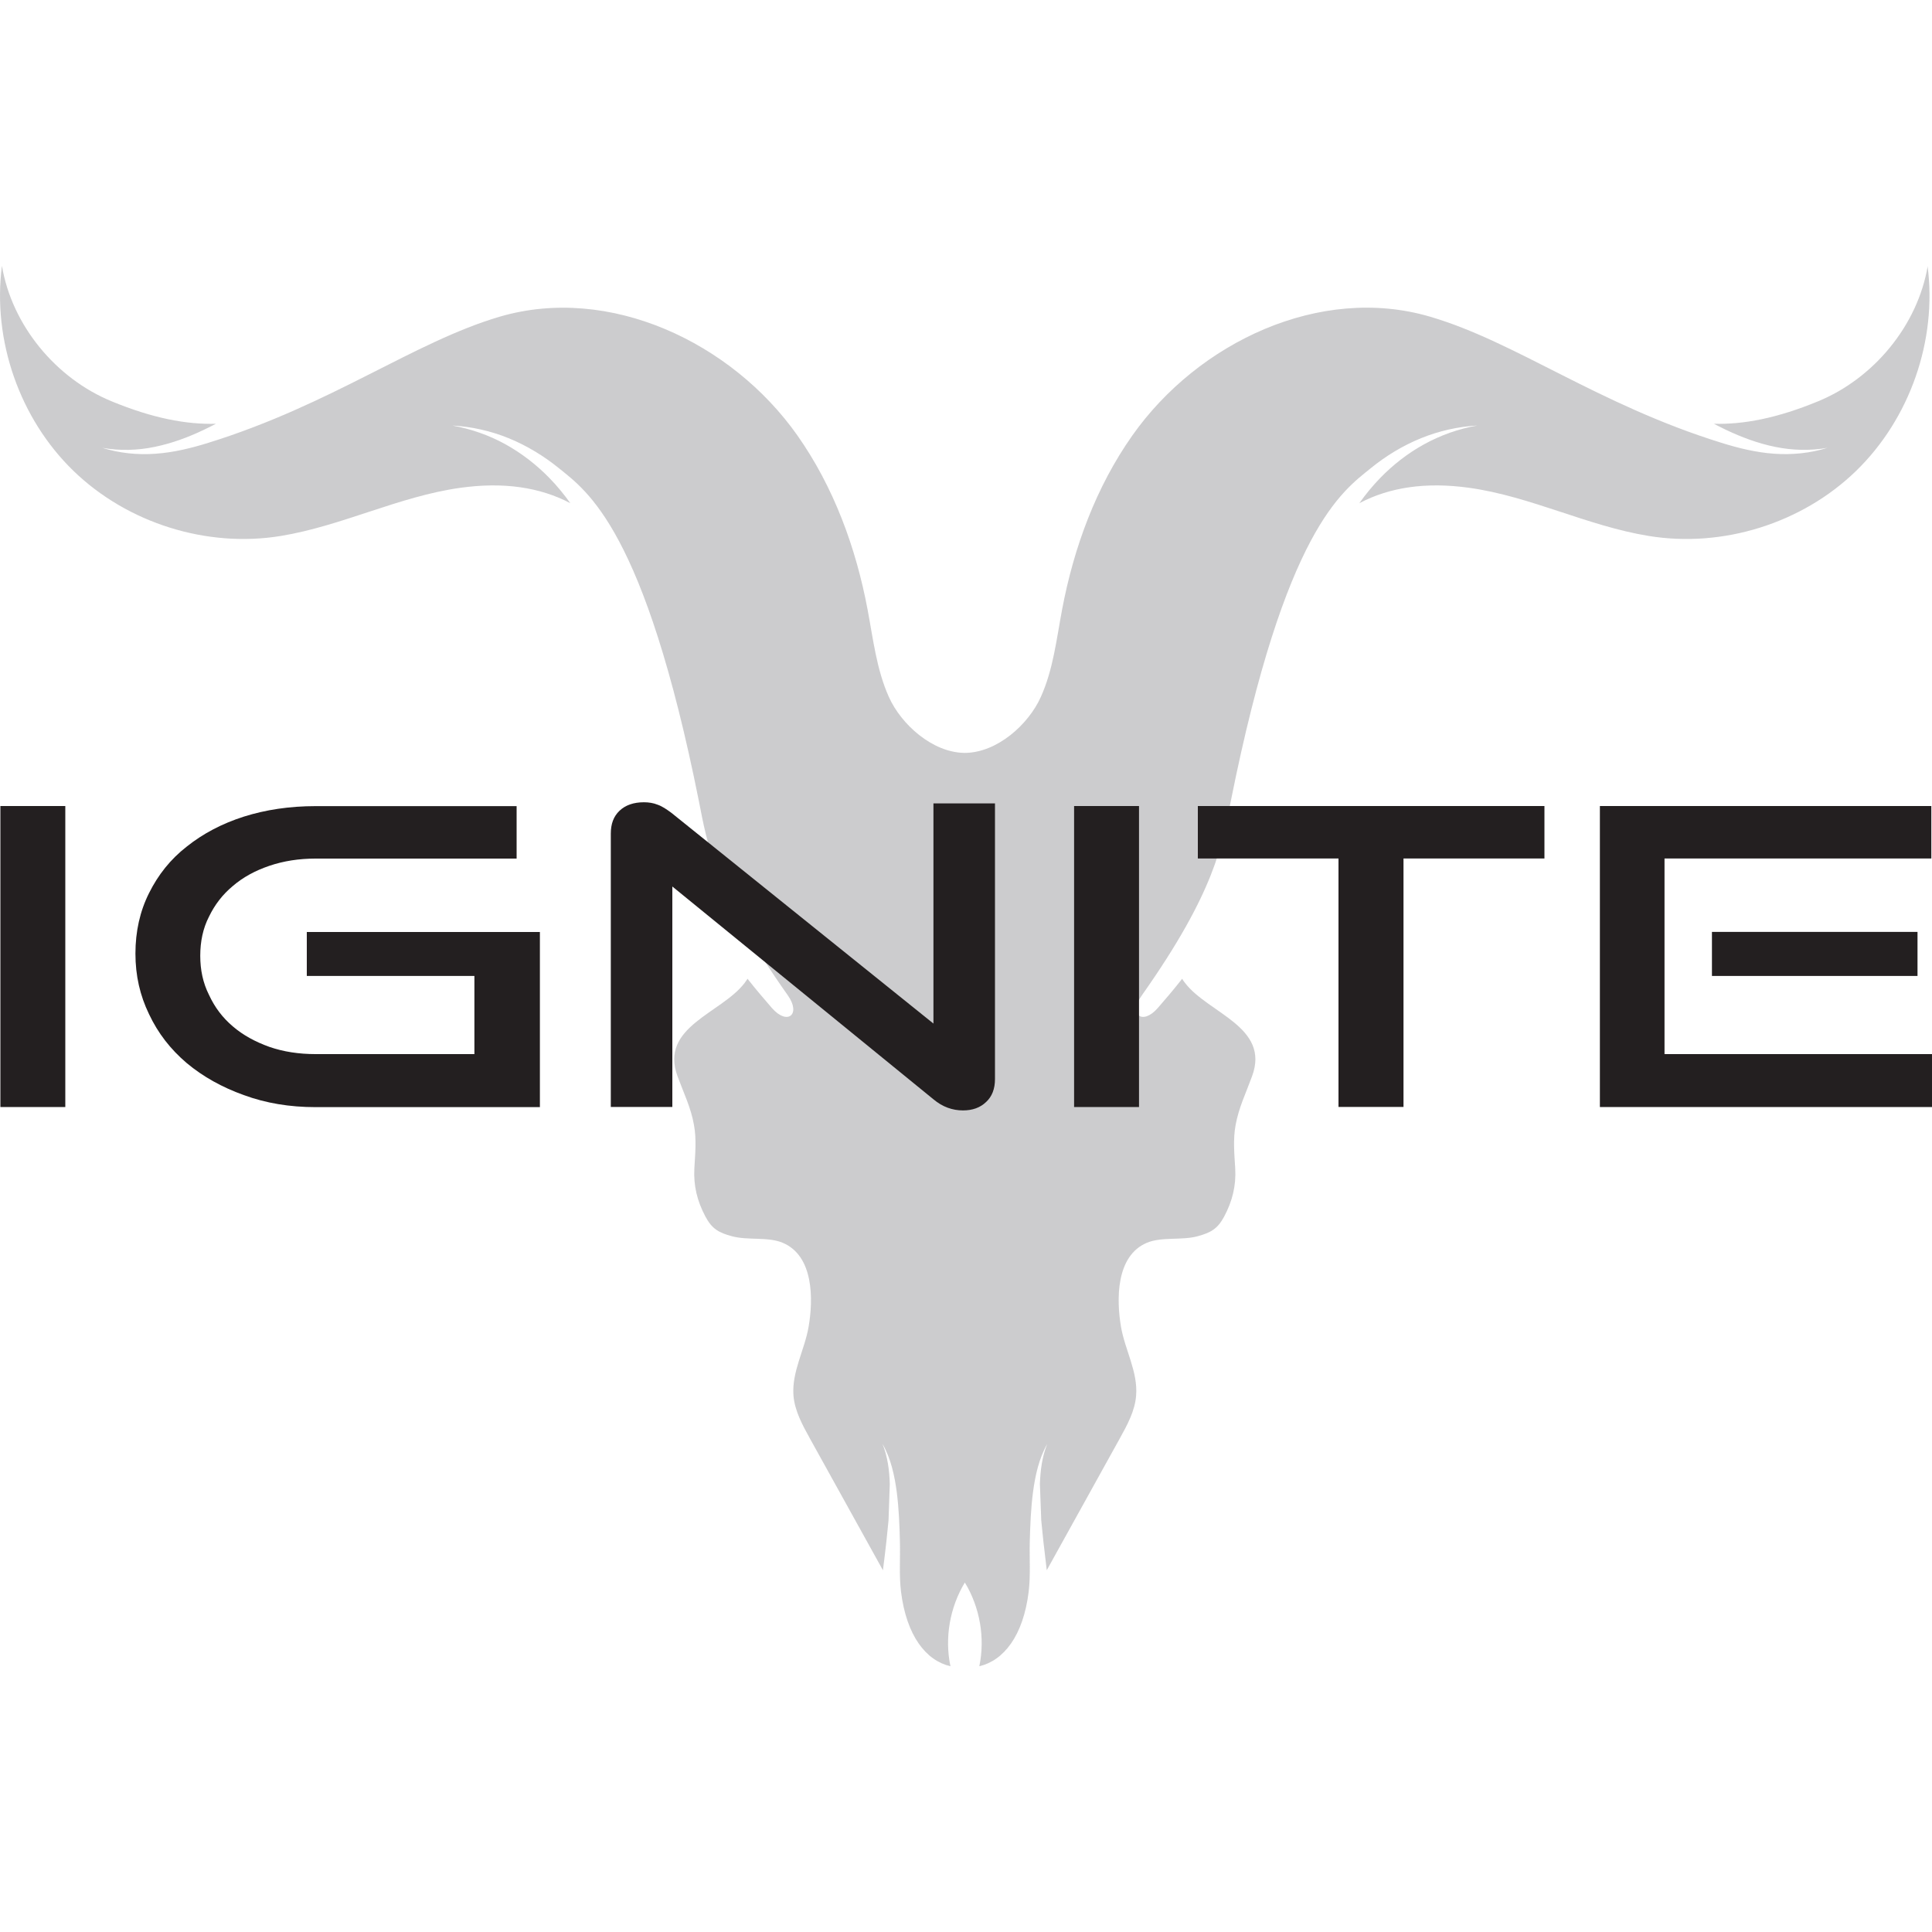
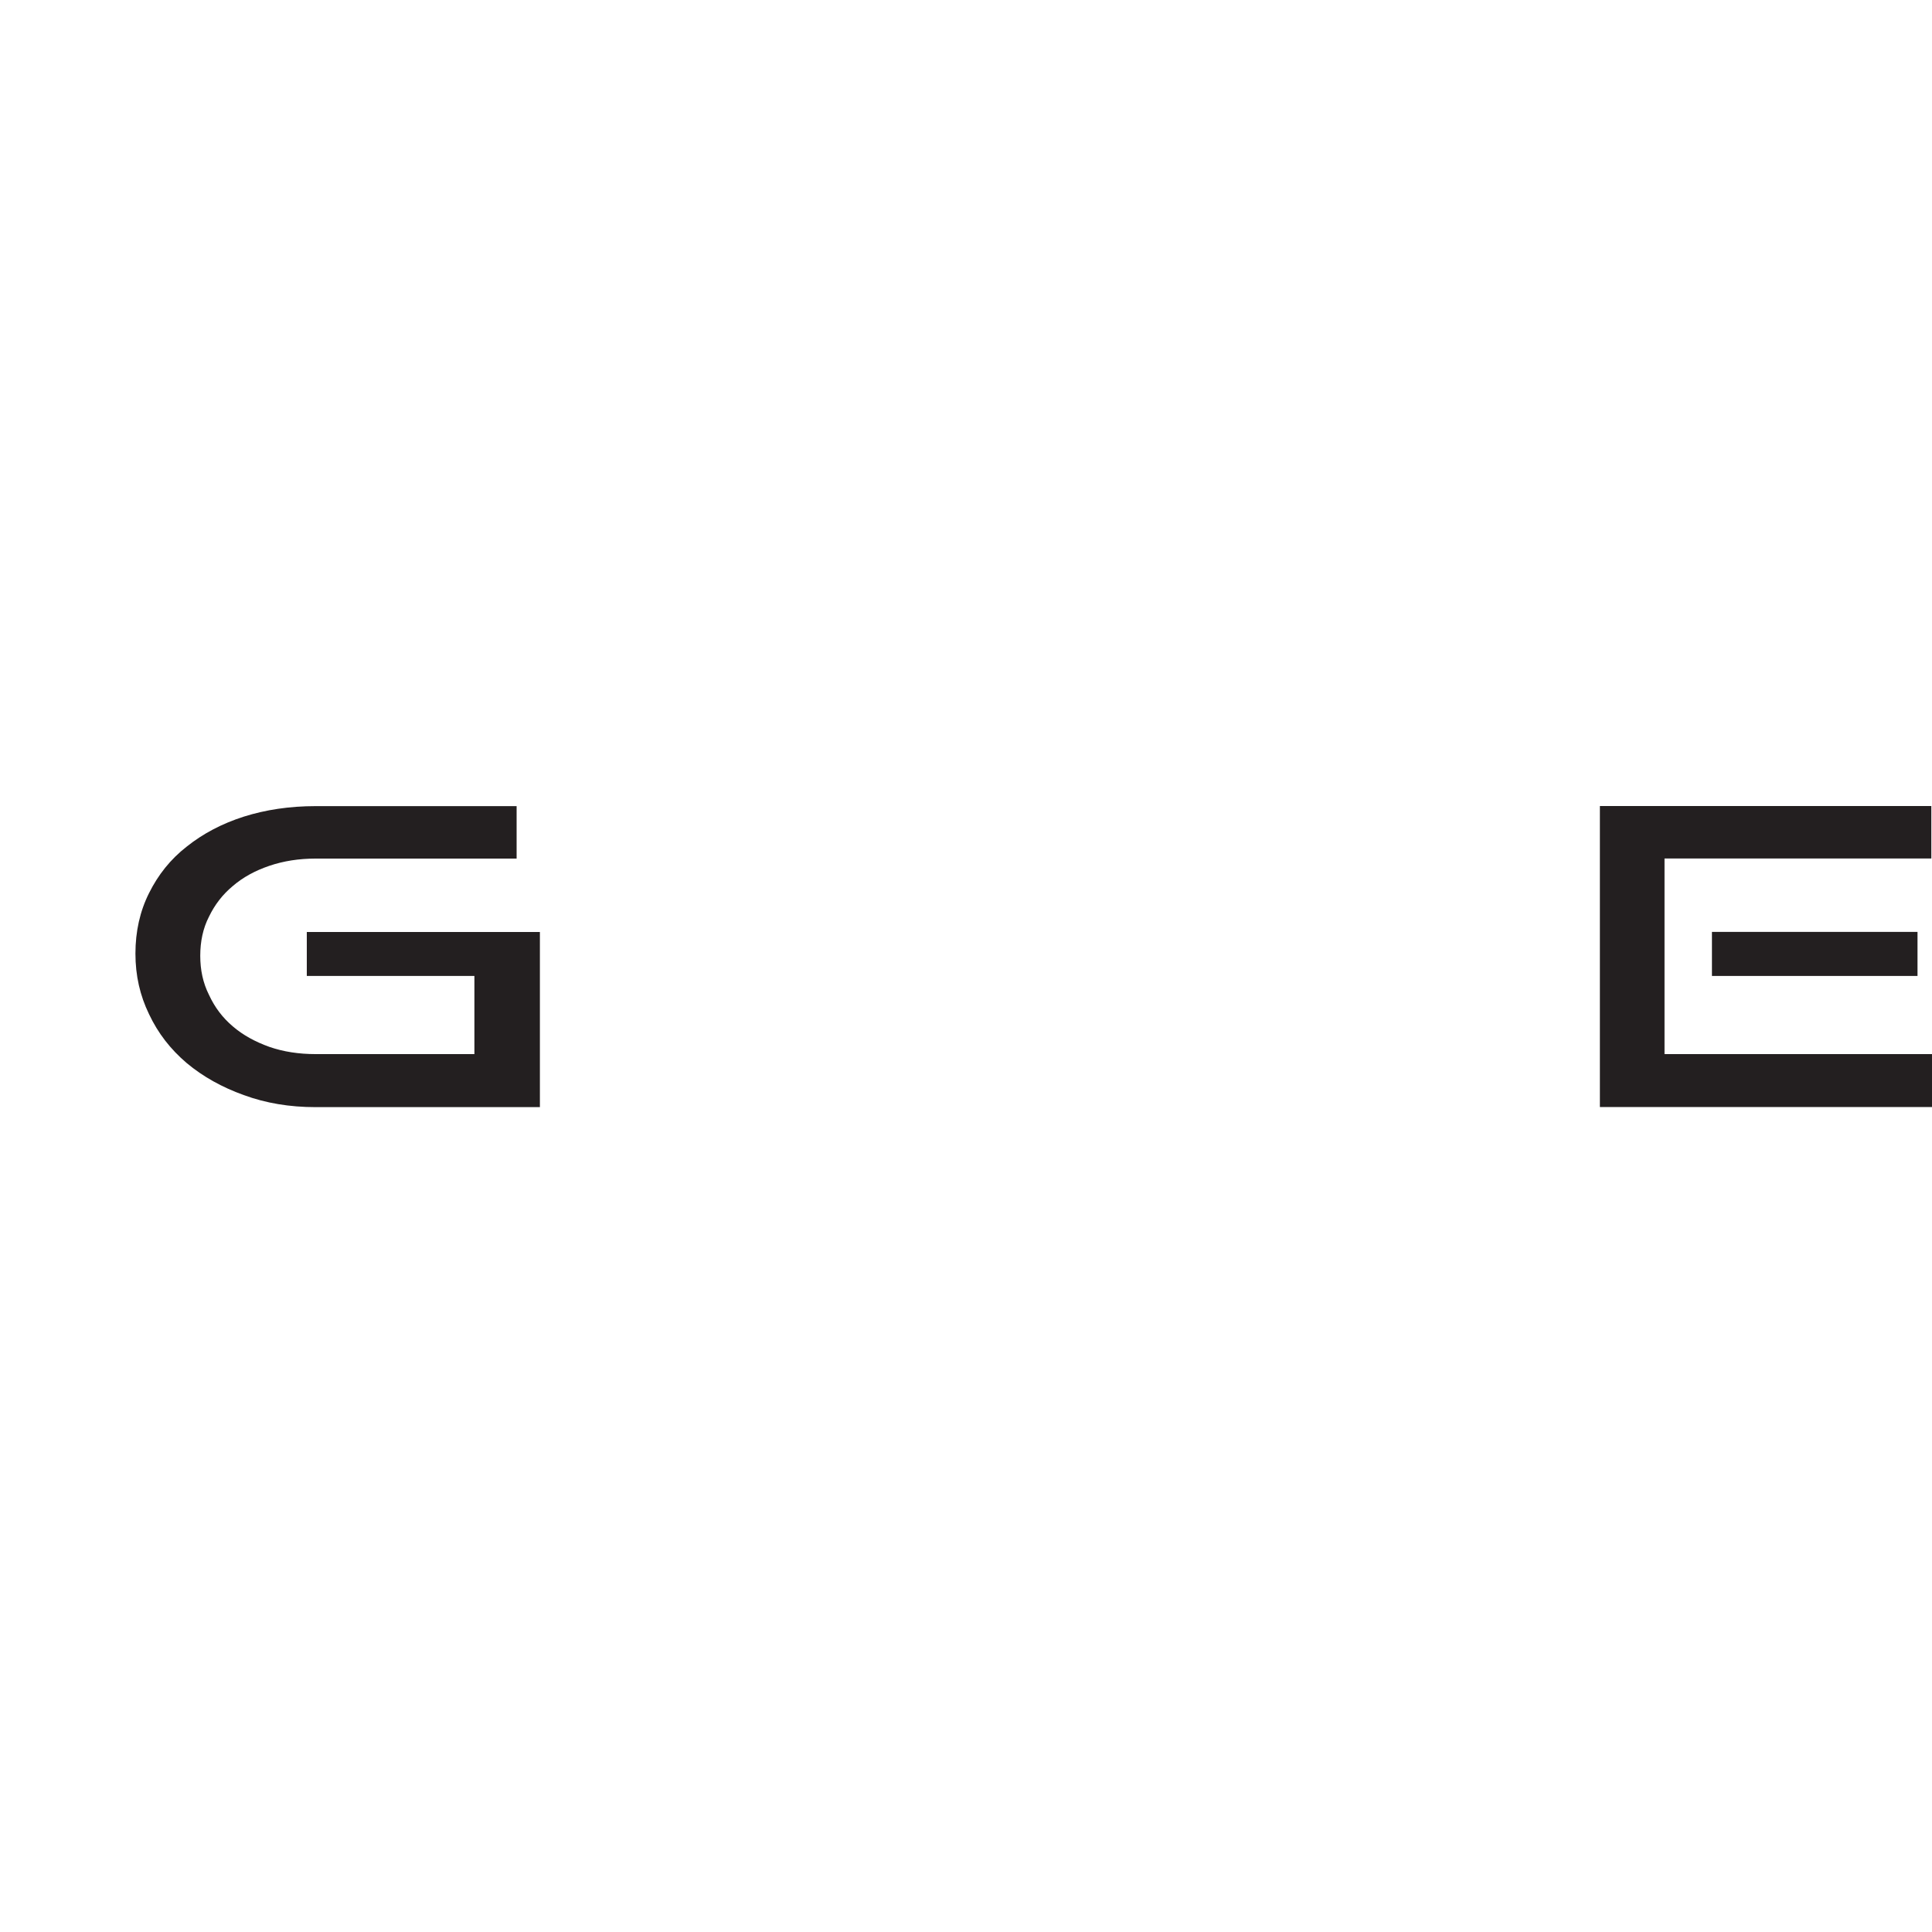
<svg xmlns="http://www.w3.org/2000/svg" viewBox="0 0 200 200" data-name="Layer 1" id="Layer_1">
  <defs>
    <style>
      .cls-1 {
        fill: #231f20;
      }

      .cls-2 {
        fill: #54565a;
        opacity: .3;
      }
    </style>
  </defs>
-   <path d="M199.56,27.52c-1.04,6.17-5.59,11.66-11.37,14.03-4.22,1.74-7.68,2.4-10.77,2.32.42.22.84.42,1.26.63,1.63.77,3.31,1.4,5.08,1.76,1.76.36,3.6.42,5.41.1-1.75.55-3.64.74-5.5.61-1.87-.13-3.72-.58-5.5-1.14-12.8-3.98-21.24-10.44-30.14-13.05-11.35-3.33-23.99,2.63-30.81,12.3-3.76,5.33-6.06,11.6-7.27,18.01-.58,3.06-.92,6.22-2.21,9.07-1.27,2.83-4.51,5.76-7.86,5.78-3.35-.02-6.59-2.95-7.86-5.78-1.28-2.85-1.63-6-2.21-9.07-1.21-6.42-3.51-12.68-7.26-18.01-6.81-9.66-19.47-15.62-30.81-12.3-8.9,2.62-17.34,9.07-30.14,13.05-1.79.56-3.63,1.01-5.5,1.14-1.87.14-3.75-.06-5.51-.61,1.82.32,3.66.27,5.42-.1,1.76-.36,3.44-.98,5.08-1.76.42-.2.84-.41,1.26-.63-3.1.08-6.55-.58-10.78-2.32C5.79,39.18,1.24,33.69.2,27.52c-1,7.71,1.83,15.83,7.42,21.24,5.59,5.4,13.79,7.98,21.46,6.72,6.33-1.04,12.2-4.09,18.56-4.98,4.51-.63,8.26-.06,11.4,1.59-.65-.91-1.35-1.77-2.14-2.58-1.33-1.37-2.87-2.57-4.56-3.51-1.7-.94-3.57-1.6-5.52-1.95,1.98.11,3.96.55,5.83,1.31,1.86.76,3.62,1.82,5.21,3.11,2.96,2.4,8.86,6.36,14.48,34.42.89,4.49,1.57,9.32,9.21,20.14,1.41,1.99-.04,3.17-1.66,1.3-.8-.93-1.61-1.87-2.39-2.86-.04-.05-.07-.09-.11-.15-.1.15-.2.29-.31.44-2.41,3.15-8.83,4.53-6.94,9.66.62,1.69,1.39,3.25,1.7,5.04.28,1.51.12,2.99.04,4.5-.1,1.79.3,3.39,1.14,4.97.68,1.28,1.38,1.68,2.77,2.05,1.63.44,3.7.03,5.23.67,3.23,1.35,3.18,5.88,2.68,8.73-.41,2.36-1.75,4.64-1.56,7.09.13,1.58.92,3.03,1.69,4.42,2.53,4.55,5.05,9.11,7.57,13.66.13-1,.25-2,.36-2.99.08-.72.15-1.44.22-2.17l.13-3.77c-.04-1.4-.22-2.81-.75-4.14.86,1.49,1.24,3.25,1.47,4.96.22,1.73.29,3.46.33,5.18.04,1.73-.09,3.47.11,5.13.57,4.62,2.61,7.16,5.12,7.74-.62-2.94-.06-6.1,1.49-8.67,1.56,2.57,2.11,5.73,1.5,8.67,2.5-.59,4.55-3.12,5.11-7.74.2-1.67.07-3.4.11-5.13.05-1.72.11-3.45.34-5.18.23-1.71.61-3.46,1.47-4.96-.54,1.33-.71,2.74-.76,4.14l.14,3.77c.07.73.14,1.45.22,2.17.11.99.23,1.99.35,2.99,2.52-4.55,5.05-9.11,7.57-13.66.77-1.39,1.56-2.84,1.68-4.42.2-2.44-1.15-4.73-1.56-7.09-.49-2.85-.54-7.38,2.68-8.73,1.54-.64,3.6-.23,5.23-.67,1.4-.38,2.09-.78,2.77-2.05.84-1.58,1.24-3.18,1.14-4.97-.09-1.52-.24-3,.04-4.5.32-1.78,1.08-3.34,1.7-5.04,1.9-5.12-4.52-6.51-6.93-9.66-.12-.14-.21-.29-.31-.44-.04.05-.07.1-.11.15-.78.99-1.58,1.93-2.39,2.86-1.62,1.87-3.08.69-1.66-1.3,7.63-10.82,8.31-15.64,9.21-20.14,5.62-28.07,11.52-32.02,14.48-34.42,1.58-1.29,3.34-2.35,5.21-3.11,1.88-.76,3.85-1.2,5.82-1.31-1.94.34-3.82,1.01-5.52,1.95-1.71.94-3.23,2.14-4.56,3.51-.78.81-1.49,1.67-2.13,2.58,3.12-1.65,6.89-2.22,11.39-1.59,6.36.89,12.22,3.95,18.56,4.98,7.68,1.26,15.88-1.31,21.46-6.72,5.58-5.41,8.42-13.53,7.41-21.24" class="cls-2" />
  <g>
-     <rect height="31.16" width="6.72" y="83.44" x=".04" class="cls-1" />
    <path d="M31.76,96.47v4.56h17.35v8.09h-16.44c-1.72,0-3.32-.24-4.79-.75-1.47-.53-2.72-1.21-3.78-2.12-1.06-.9-1.87-1.97-2.46-3.25-.63-1.25-.91-2.59-.91-4.06s.28-2.84.91-4.06c.59-1.22,1.4-2.28,2.46-3.16,1.06-.91,2.31-1.59,3.78-2.09,1.47-.5,3.06-.75,4.79-.75h20.81v-5.43h-20.81c-2.69,0-5.16.37-7.44,1.09-2.25.72-4.21,1.75-5.9,3.1-1.69,1.31-2.97,2.94-3.9,4.81-.94,1.87-1.41,3.97-1.41,6.26s.47,4.34,1.41,6.28c.93,1.97,2.21,3.62,3.9,5.06,1.69,1.41,3.65,2.5,5.9,3.31,2.29.84,4.75,1.25,7.44,1.25h23.22v-18.13h-24.12Z" class="cls-1" />
-     <path d="M96.63,83.18v22.78l-27.12-21.81c-.5-.37-.97-.69-1.44-.85-.44-.18-.93-.25-1.41-.25-1.06,0-1.91.29-2.53.88-.62.59-.9,1.37-.9,2.37v28.29h6.37v-22.82l27.03,22.03c.94.79,1.97,1.15,3.06,1.15.97,0,1.78-.28,2.4-.88.6-.56.91-1.34.91-2.37v-28.53h-6.38Z" class="cls-1" />
-     <rect height="31.16" width="6.72" y="83.44" x="111.19" class="cls-1" />
-     <polygon points="124 83.44 124 88.87 138.56 88.87 138.56 114.59 145.29 114.59 145.29 88.87 159.88 88.87 159.88 83.44 124 83.44" class="cls-1" />
    <path d="M172.31,109.12v-20.25h27.62v-5.43h-34.31v31.16h34.38v-5.48h-27.69ZM177.22,101.03h21.28v-4.56h-21.28v4.56Z" class="cls-1" />
  </g>
</svg>